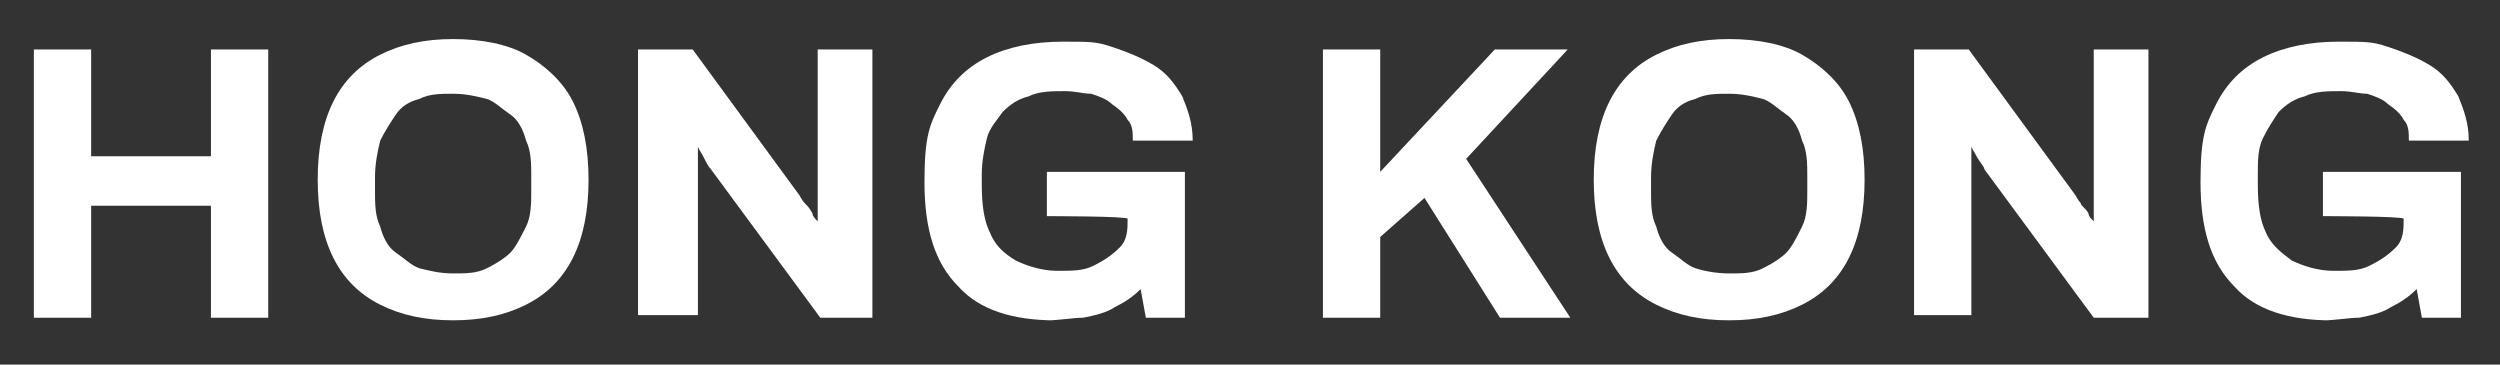
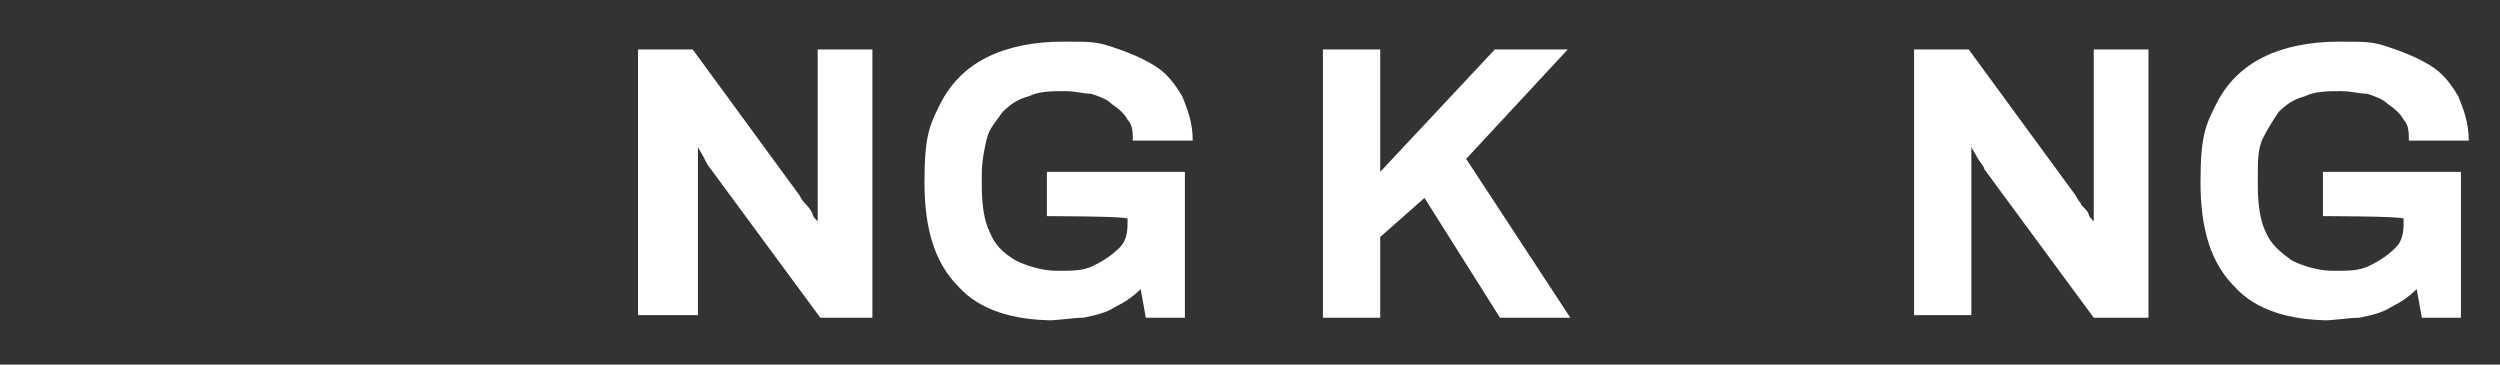
<svg xmlns="http://www.w3.org/2000/svg" id="_レイヤー_1" version="1.1" viewBox="0 0 96 14">
  <rect x="0" y="0" width="96" height="14" fill="#333333" stroke="none" />
  <defs>
    <style>
      .st0 {
        fill: #fff;
      }
    </style>
  </defs>
-   <path class="st0" d="M1.3,12.1V1.9h2.2v4.1h4.6V1.9h2.2v10.3h-2.2v-4.3H3.5v4.3H1.3Z" />
-   <path class="st0" d="M17.4,12.3c-1.1,0-2-.2-2.8-.6s-1.4-1-1.8-1.8-.6-1.8-.6-3,.2-2.2.6-3,1-1.4,1.8-1.8,1.7-.6,2.8-.6,2.1.2,2.8.6,1.4,1,1.8,1.8c.4.8.6,1.8.6,3s-.2,2.2-.6,3-1,1.4-1.8,1.8-1.7.6-2.8.6ZM17.4,10.5c.5,0,.9,0,1.3-.2s.7-.4.9-.6.4-.6.6-1,.2-.9.2-1.4v-.5c0-.5,0-1-.2-1.4-.1-.4-.3-.8-.6-1s-.6-.5-.9-.6c-.4-.1-.8-.2-1.3-.2s-.9,0-1.3.2c-.4.1-.7.3-.9.6-.2.3-.4.6-.6,1-.1.4-.2.9-.2,1.4v.5c0,.5,0,1,.2,1.4.1.4.3.8.6,1s.6.5.9.6c.4.1.8.2,1.3.2Z" />
  <path class="st0" d="M24.5,12.1V1.9h2.1l4.1,5.6c0,0,.1.2.2.3s.2.2.3.4c0,.1.1.2.2.3h0V1.9h2.1v10.3h-2l-4.2-5.7c-.1-.1-.2-.3-.3-.5-.1-.2-.2-.3-.2-.4h0v6.5h-2.1Z" />
  <path class="st0" d="M40.5,12.3c-1.6,0-2.9-.4-3.7-1.3-.9-.9-1.3-2.2-1.3-4s.2-2.2.6-3c.4-.8,1-1.4,1.8-1.8.8-.4,1.8-.6,2.9-.6s1.3,0,1.9.2c.6.2,1.1.4,1.6.7s.8.7,1.1,1.2c.2.5.4,1,.4,1.7h-2.3c0-.3,0-.6-.2-.8-.1-.2-.3-.4-.6-.6-.2-.2-.5-.3-.8-.4-.3,0-.6-.1-1-.1-.5,0-1,0-1.4.2-.4.1-.7.3-1,.6-.2.3-.5.6-.6,1s-.2.9-.2,1.4v.4c0,.8.1,1.4.3,1.8.2.5.5.8,1,1.1.4.2,1,.4,1.6.4s1,0,1.4-.2.7-.4,1-.7.3-.7.3-1.1h0c0-.1-3.1-.1-3.1-.1v-1.7h5.3v5.6h-1.5l-.2-1.1c-.3.3-.6.5-1,.7-.3.2-.7.3-1.2.4-.4,0-.9.1-1.4.1h0Z" />
  <path class="st0" d="M50.8,12.1V1.9h2.2v4.7l4.4-4.7h2.8l-3.9,4.2,4,6.1h-2.7l-2.9-4.6-1.7,1.5v3.1h-2.2,0Z" />
-   <path class="st0" d="M66.4,12.3c-1.1,0-2-.2-2.8-.6s-1.4-1-1.8-1.8-.6-1.8-.6-3,.2-2.2.6-3,1-1.4,1.8-1.8,1.7-.6,2.8-.6,2.1.2,2.8.6,1.4,1,1.8,1.8c.4.8.6,1.8.6,3s-.2,2.2-.6,3-1,1.4-1.8,1.8-1.7.6-2.8.6ZM66.4,10.5c.5,0,.9,0,1.3-.2s.7-.4.9-.6.4-.6.6-1,.2-.9.2-1.4v-.5c0-.5,0-1-.2-1.4-.1-.4-.3-.8-.6-1s-.6-.5-.9-.6c-.4-.1-.8-.2-1.3-.2s-.9,0-1.3.2c-.4.1-.7.3-.9.6-.2.3-.4.6-.6,1-.1.4-.2.9-.2,1.4v.5c0,.5,0,1,.2,1.4.1.4.3.8.6,1s.6.5.9.6.8.2,1.3.2Z" />
  <path class="st0" d="M73.5,12.1V1.9h2.1l4.1,5.6c0,0,.1.2.2.3,0,.1.2.2.3.4,0,.1.1.2.2.3h0V1.9h2.1v10.3h-2.1l-4.2-5.7c0-.1-.2-.3-.3-.5-.1-.2-.2-.3-.2-.4h0v6.5h-2.1Z" />
  <path class="st0" d="M89.5,12.3c-1.6,0-2.9-.4-3.7-1.3-.9-.9-1.3-2.2-1.3-4s.2-2.2.6-3c.4-.8,1-1.4,1.8-1.8.8-.4,1.8-.6,2.9-.6s1.3,0,1.9.2c.6.2,1.1.4,1.6.7s.8.7,1.1,1.2c.2.5.4,1,.4,1.7h-2.3c0-.3,0-.6-.2-.8-.1-.2-.3-.4-.6-.6-.2-.2-.5-.3-.8-.4-.3,0-.6-.1-1-.1-.5,0-1,0-1.4.2-.4.1-.7.3-1,.6-.2.3-.4.6-.6,1s-.2.9-.2,1.4v.4c0,.8.1,1.4.3,1.8.2.5.6.8,1,1.1.4.2,1,.4,1.6.4s1,0,1.4-.2.7-.4,1-.7.3-.7.3-1.1h0c0-.1-3.1-.1-3.1-.1v-1.7h5.3v5.6h-1.5l-.2-1.1c-.3.3-.6.5-1,.7-.3.2-.7.3-1.2.4-.4,0-.9.1-1.4.1h0Z" />
</svg>